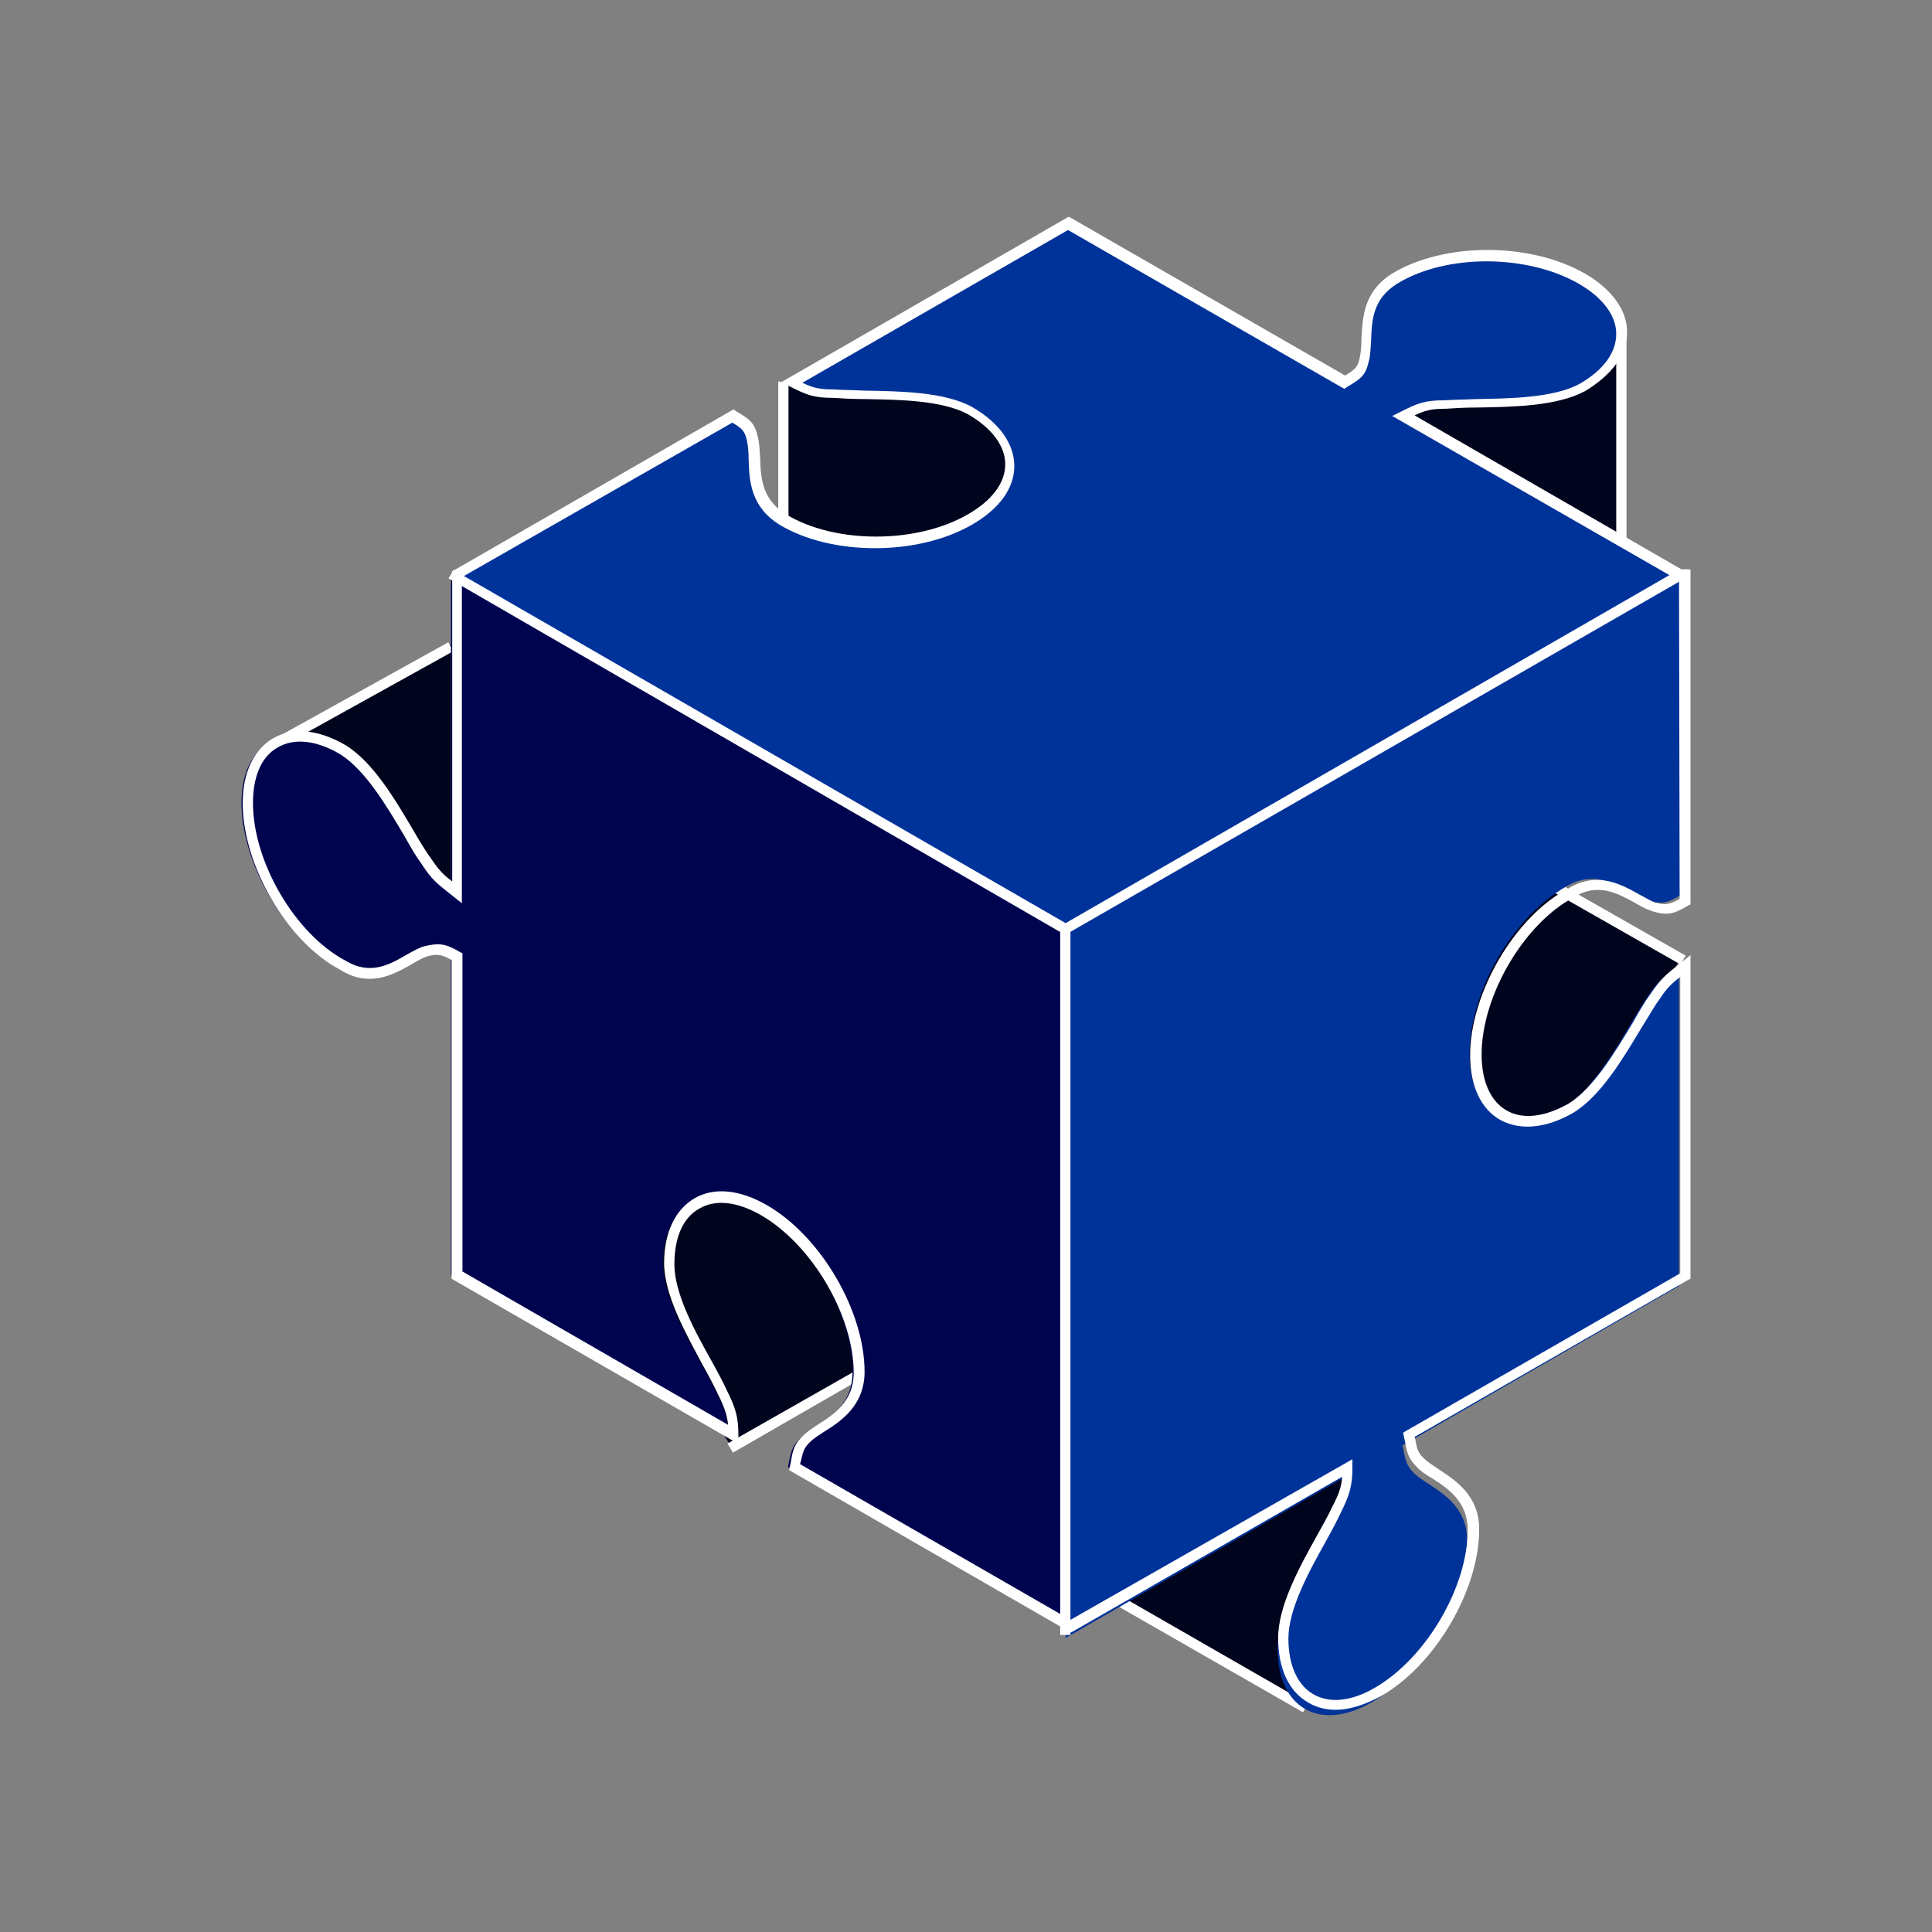
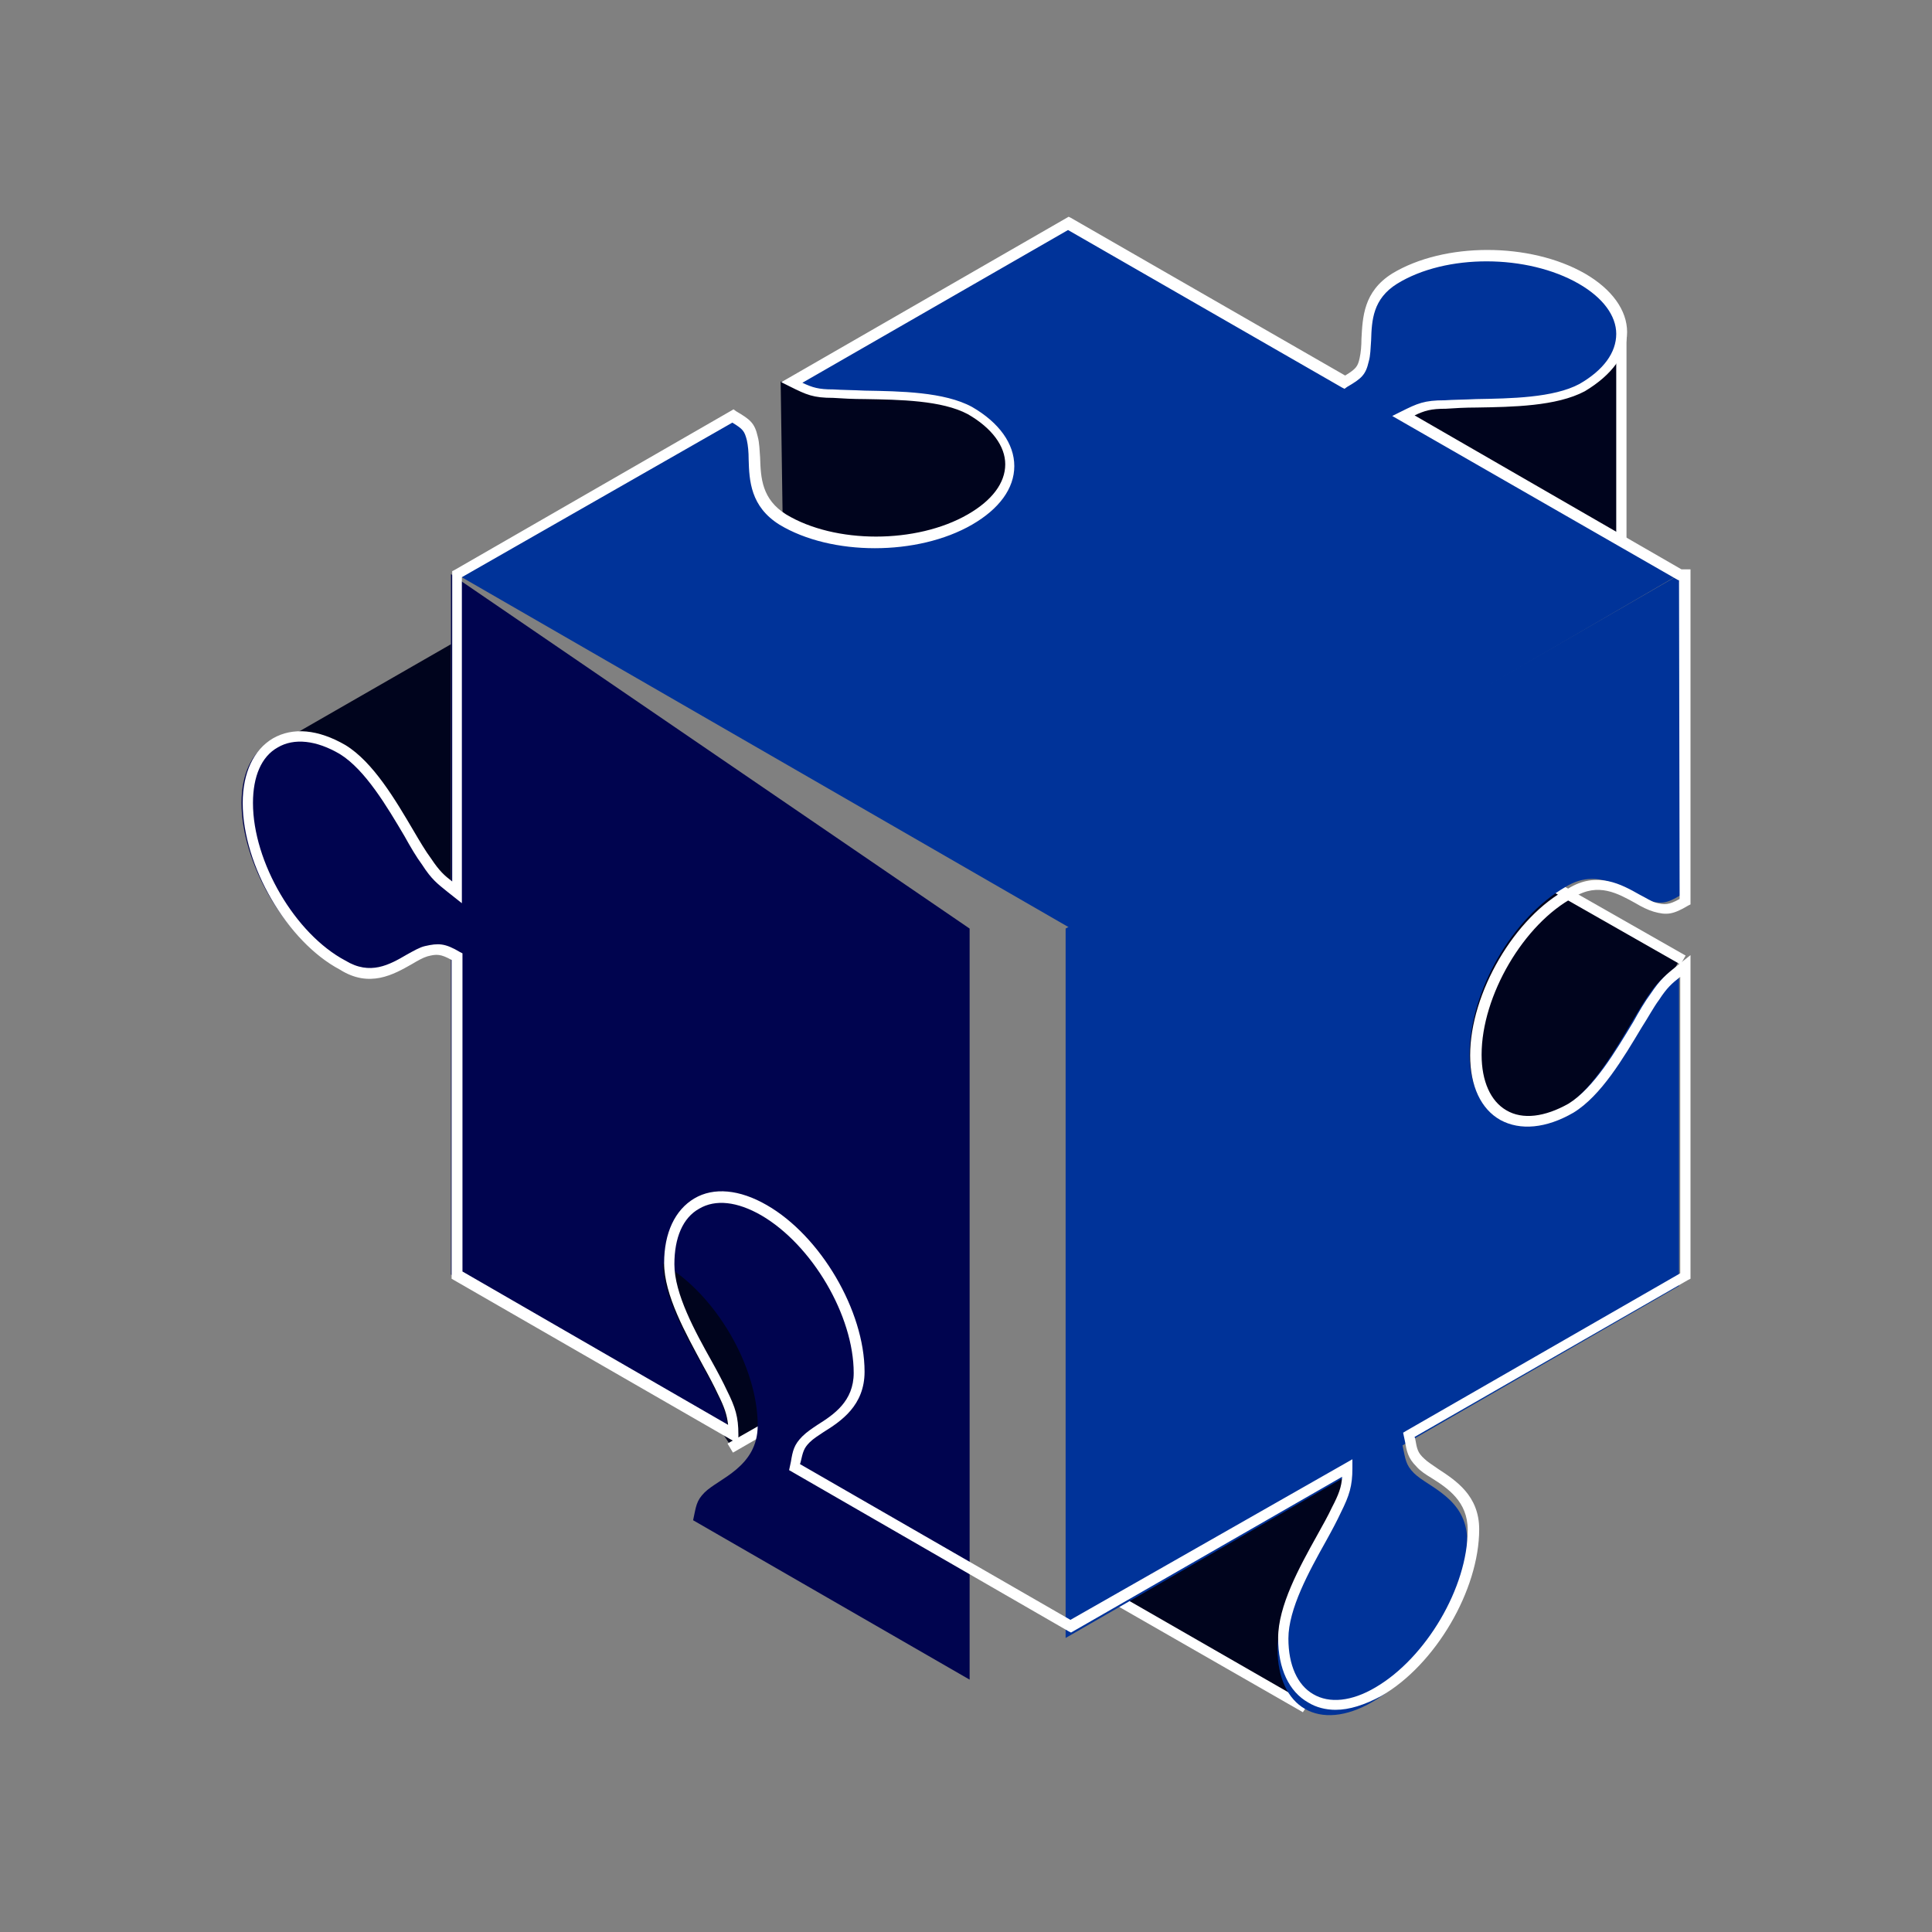
<svg xmlns="http://www.w3.org/2000/svg" version="1.1" id="Layer_1" x="0px" y="0px" viewBox="0 0 320 320" style="enable-background:new 0 0 320 320;" xml:space="preserve">
  <rect x="0" y="0" width="320" height="320" fill="#808080" stroke="none" />
  <style type="text/css">
	.st0{fill:#00041D;}
	.st1{fill:#FFFFFF;}
	.st2{fill:#003399;}
	.st3{fill:#00044F;}
</style>
  <g>
    <g>
      <polygon class="st0" points="46.5,122.9 74.7,106.7 74.7,148.3 70.5,147.8 52.5,124.2   " />
    </g>
    <g>
      <polygon class="st0" points="129.3,63.2 129.7,90.5 157.5,92.3 170.9,75.2 158,63.6 144.1,63.2   " />
    </g>
    <g>
      <polygon class="st0" points="228.7,64.6 268,58.6 268.5,92.3 228.3,68.3   " />
    </g>
    <g>
      <polygon class="st0" points="278.2,158.9 254.2,145.1 239.8,172.3 248.6,189.5 265.7,183   " />
    </g>
    <g>
      <polygon class="st0" points="121,239.4 145.5,226 128.8,196.9 107.5,195.5 105.7,216.3   " />
    </g>
    <g>
      <polygon class="st0" points="183.9,263.9 213.9,281.5 222.7,264.9 222.7,239.4 208.4,242.7   " />
    </g>
    <g>
      <polygon class="st1" points="121.4,240.6 120.5,239.1 142.3,226.7 143.1,228.1   " />
    </g>
    <g>
      <rect x="267.7" y="54.9" class="st1" width="1.7" height="36.1" />
    </g>
    <g>
-       <rect x="43.5" y="114.4" transform="matrix(0.874 -0.485 0.485 0.874 -48.353 43.641)" class="st1" width="33.3" height="1.7" />
-     </g>
+       </g>
    <g>
      <polygon class="st1" points="215.8,283.6 184.4,265.6 185.2,264.1 216.7,282.2   " />
    </g>
    <g>
      <rect x="262.8" y="133.1" transform="matrix(0.495 -0.869 0.869 0.495 2.535 305.114)" class="st1" width="1.7" height="34.6" />
    </g>
    <g>
-       <rect x="128.9" y="63.2" class="st1" width="1.7" height="22.7" />
-     </g>
+       </g>
    <g>
      <g>
        <path class="st2" d="M278.2,95.1l-45.8-26.4c2.8-1.4,3.7-1.9,6.9-1.9c5.6-0.5,16.7,0.5,22.7-2.8c8.8-5.1,8.8-13,0-18     c-8.8-5.1-22.7-5.1-31,0c-6,3.7-4.2,9.7-5.1,13.4c-0.5,1.9-0.9,2.3-3.2,3.7l-45.8-26.4l-45.8,26.4c2.8,1.4,3.7,1.9,6.9,1.9     c5.6,0.5,16.7-0.5,22.7,2.8c8.8,5.1,8.8,13,0,18s-22.7,5.1-31,0c-6-3.7-4.2-9.7-5.1-13.4c-0.5-1.9-0.9-2.3-3.2-3.7L75.6,95.1     l101.8,58.7L278.2,95.1z" />
      </g>
      <g>
-         <path class="st3" d="M74.7,95.1v52.7c-2.3-1.9-3.2-2.3-5.1-5.1c-3.2-4.6-7.9-14.8-13.9-18.5c-8.8-5.1-15.7-0.9-15.7,8.8     s6.9,22.2,15.7,26.8c6,3.7,10.6-1.4,13.9-2.3c1.9-0.5,2.8-0.5,5.1,0.9v52.7l45.8,26.4c0-2.8-0.5-4.2-1.9-6.9     c-2.3-5.1-8.8-14.3-8.8-21.3c0-9.7,6.9-13.9,15.7-8.8c8.8,5.1,15.7,17.1,15.7,26.8c0,6.9-6.5,8.8-8.8,11.1     c-1.4,1.4-1.4,2.3-1.9,4.6l45.8,26.4V153.8L74.7,95.1z" />
+         <path class="st3" d="M74.7,95.1v52.7c-2.3-1.9-3.2-2.3-5.1-5.1c-3.2-4.6-7.9-14.8-13.9-18.5c-8.8-5.1-15.7-0.9-15.7,8.8     s6.9,22.2,15.7,26.8c6,3.7,10.6-1.4,13.9-2.3c1.9-0.5,2.8-0.5,5.1,0.9v52.7l45.8,26.4c0-2.8-0.5-4.2-1.9-6.9     c-2.3-5.1-8.8-14.3-8.8-21.3c8.8,5.1,15.7,17.1,15.7,26.8c0,6.9-6.5,8.8-8.8,11.1     c-1.4,1.4-1.4,2.3-1.9,4.6l45.8,26.4V153.8L74.7,95.1z" />
      </g>
      <g>
        <path class="st2" d="M259.3,146.9c6-3.7,10.6,1.4,13.9,2.3c1.9,0.5,2.8,0.5,5.1-0.9V95.1l-101.8,58.7v117.5l45.8-26.4     c0,2.8-0.5,4.2-1.9,6.9c-2.3,5.1-8.8,14.3-8.8,21.3c0,9.7,6.9,13.9,15.7,8.8s15.7-17.1,15.7-26.8c0-6.9-6.5-8.8-8.8-11.1     c-1.4-1.4-1.4-2.3-1.9-4.6l45.8-26.4v-53.2c-2.3,1.9-3.2,2.3-5.1,5.1c-3.2,4.6-7.9,14.8-13.9,18.5c-8.8,5.1-15.7,0.9-15.7-8.8     C243.5,164,250.5,152,259.3,146.9z" />
      </g>
    </g>
    <g>
      <g>
-         <polygon class="st1" points="176.5,154.8 176,154.6 74.3,95.8 75.1,94.4 176.5,152.9 277.3,94.8 278.2,96.3    " />
-       </g>
+         </g>
      <g>
-         <rect x="175.6" y="153.8" class="st1" width="1.7" height="117" />
-       </g>
+         </g>
      <g>
        <g>
          <path class="st1" d="M221.2,283.2c-1.6,0-3.2-0.4-4.5-1.2c-3.2-1.8-5-5.6-5-10.7c0-5.3,3.5-11.7,6.4-16.9c1-1.8,1.9-3.4,2.5-4.7      c1.1-2.1,1.6-3.4,1.7-5.1l-44.9,25.8l-0.4-0.2l-46.3-26.7l0.3-1.4c0.3-1.8,0.5-2.8,1.9-4.2c0.7-0.7,1.6-1.3,2.5-1.9      c2.7-1.7,6-3.9,6-8.6c0-9.5-6.9-21.2-15.3-26.1c-4-2.3-7.6-2.7-10.3-1.1c-2.7,1.5-4.1,4.8-4.1,9.2c0,4.9,3.4,11.1,6.2,16.1      c1,1.8,1.9,3.5,2.5,4.8c1.4,2.8,1.9,4.4,1.9,7.3v1.5l-1.3-0.7l-46.2-26.6V159c-1.8-1-2.5-1-4-0.6c-0.7,0.2-1.6,0.7-2.6,1.3      c-3,1.7-7,4-11.9,0.9c-8.7-4.6-16.1-17.2-16.1-27.6c0-5,1.8-8.8,5-10.7c3.3-1.9,7.5-1.5,12,1.1c4.6,2.8,8.3,9.1,11.3,14.2      c1,1.7,2,3.4,2.9,4.6c1.4,2.1,2.2,2.8,3.5,3.8V94.6l0.4-0.2l46.2-26.6l0.4,0.3c2.4,1.4,3.1,2,3.6,4.2c0.3,1.1,0.3,2.3,0.4,3.5      c0.1,3.4,0.3,6.9,4.3,9.4c8.1,4.9,21.6,4.9,30.1,0c4-2.3,6.2-5.2,6.2-8.3c0-3-2.2-6-6.2-8.3c-4.3-2.3-11.3-2.4-17-2.5      c-2,0-3.8-0.1-5.3-0.2c0,0,0,0,0,0c-3.3,0-4.4-0.5-7.2-1.9l-1.4-0.7l1.4-0.8l46.2-26.6l0.4,0.2l45.4,26.1      c1.8-1.1,2.1-1.5,2.4-2.9c0.2-0.9,0.3-2,0.3-3.2c0.2-3.5,0.3-7.8,5.1-10.8c8.6-5.2,22.8-5.2,31.9,0c4.5,2.6,7,6.1,7,9.7      c0,3.7-2.5,7.1-7,9.8c-4.7,2.5-12,2.6-17.9,2.7c-1.9,0-3.7,0.1-5.1,0.2c-2.5,0-3.5,0.3-5.2,1.1l44.2,25.5h1.5v55.5l-0.4,0.2      c-2.5,1.5-3.6,1.6-5.7,1c-1-0.3-2-0.8-3-1.4c-2.9-1.6-6.2-3.5-10.2-1c-8.3,4.4-15.3,16.3-15.3,26.1c0,4.4,1.5,7.7,4.1,9.2      c2.7,1.6,6.4,1.1,10.3-1.1c4.2-2.6,7.8-8.7,10.7-13.5c1-1.8,2-3.5,2.9-4.7c1.6-2.4,2.6-3.2,4.2-4.5l2.4-1.9v53.6l-0.4,0.2      L234.3,238l0.1,0.3c0.3,1.7,0.4,2.3,1.5,3.3c0.5,0.5,1.3,1,2.3,1.7c2.9,1.9,6.8,4.4,6.8,10c0,10-7.2,22.4-16.2,27.6      C226,282.4,223.5,283.2,221.2,283.2z M224,241.7v1.5c0,2.9-0.5,4.5-1.9,7.3c-0.6,1.3-1.5,3-2.5,4.8c-2.8,5-6.2,11.2-6.2,16.1      c0,4.4,1.5,7.7,4.1,9.2c2.7,1.6,6.4,1.2,10.3-1.1c8.4-4.9,15.3-16.6,15.3-26.1c0-4.7-3.3-6.9-6-8.6c-1-0.6-1.9-1.2-2.5-1.9      c-1.4-1.4-1.6-2.5-1.9-4.2l-0.3-1.4l0.5-0.3l45.4-26.1v-49.1c-1.4,1.1-2.2,1.8-3.5,3.8c-0.9,1.2-1.8,2.9-2.9,4.6      c-3,5-6.7,11.3-11.3,14.1c-4.5,2.6-8.8,3-12.1,1.2c-3.2-1.8-5-5.6-5-10.7c0-10.3,7.4-23,16.2-27.6c4.8-3,8.9-0.7,11.9,1      c1,0.5,1.9,1.1,2.6,1.3c1.5,0.4,2.2,0.4,4-0.6l-0.1-52.8H278l-0.2-0.1l-47.2-27.1l1.4-0.7c2.8-1.4,3.9-1.9,7.3-1.9      c1.4-0.1,3.2-0.1,5.2-0.2c5.7-0.1,12.8-0.2,17.1-2.5c4-2.3,6.1-5.2,6.1-8.3c0-3-2.2-6-6.2-8.3c-8.5-4.9-22-5-30.1,0      c-4,2.5-4.2,6-4.3,9.4c-0.1,1.3-0.1,2.5-0.4,3.5c-0.5,2.2-1.2,2.8-3.6,4.2l-0.4,0.3l-0.4-0.2l-45.4-26.1l-44,25.3      c1.7,0.8,2.7,1.1,5.1,1.1c1.5,0.1,3.3,0.1,5.2,0.2c5.9,0.1,13.2,0.2,17.8,2.7c4.5,2.6,7,6.1,7,9.8c0,3.7-2.5,7.1-7,9.7      c-9,5.2-23.3,5.2-31.9,0c-4.8-3-5-7.3-5.1-10.8c0-1.2-0.1-2.3-0.3-3.2c-0.4-1.5-0.6-1.8-2.4-2.9L76.5,95.6v54l-2.4-1.9      c-1.6-1.3-2.6-2-4.2-4.5c-0.9-1.2-1.9-2.9-2.9-4.7c-2.9-4.9-6.5-11-10.7-13.6c-3.9-2.3-7.6-2.7-10.3-1.1      c-2.7,1.5-4.1,4.8-4.1,9.2c0,9.8,7,21.7,15.3,26.1c4.1,2.5,7.3,0.7,10.2-1c1.1-0.6,2.1-1.2,3-1.4c2.2-0.5,3.3-0.5,5.8,1l0.4,0.2      v52.7l44,25.4c-0.2-1.7-0.6-2.9-1.7-5.1c-0.6-1.3-1.5-3-2.5-4.8c-2.8-5.2-6.4-11.6-6.4-16.9c0-5,1.8-8.8,5-10.7      c3.2-1.9,7.5-1.5,12,1.1c8.9,5.1,16.2,17.5,16.2,27.6c0,5.6-3.9,8.2-6.8,10c-0.9,0.6-1.7,1.1-2.3,1.7c-1,1-1.1,1.6-1.5,3.3      l-0.1,0.3l44.8,25.8L224,241.7z" />
        </g>
      </g>
    </g>
  </g>
</svg>